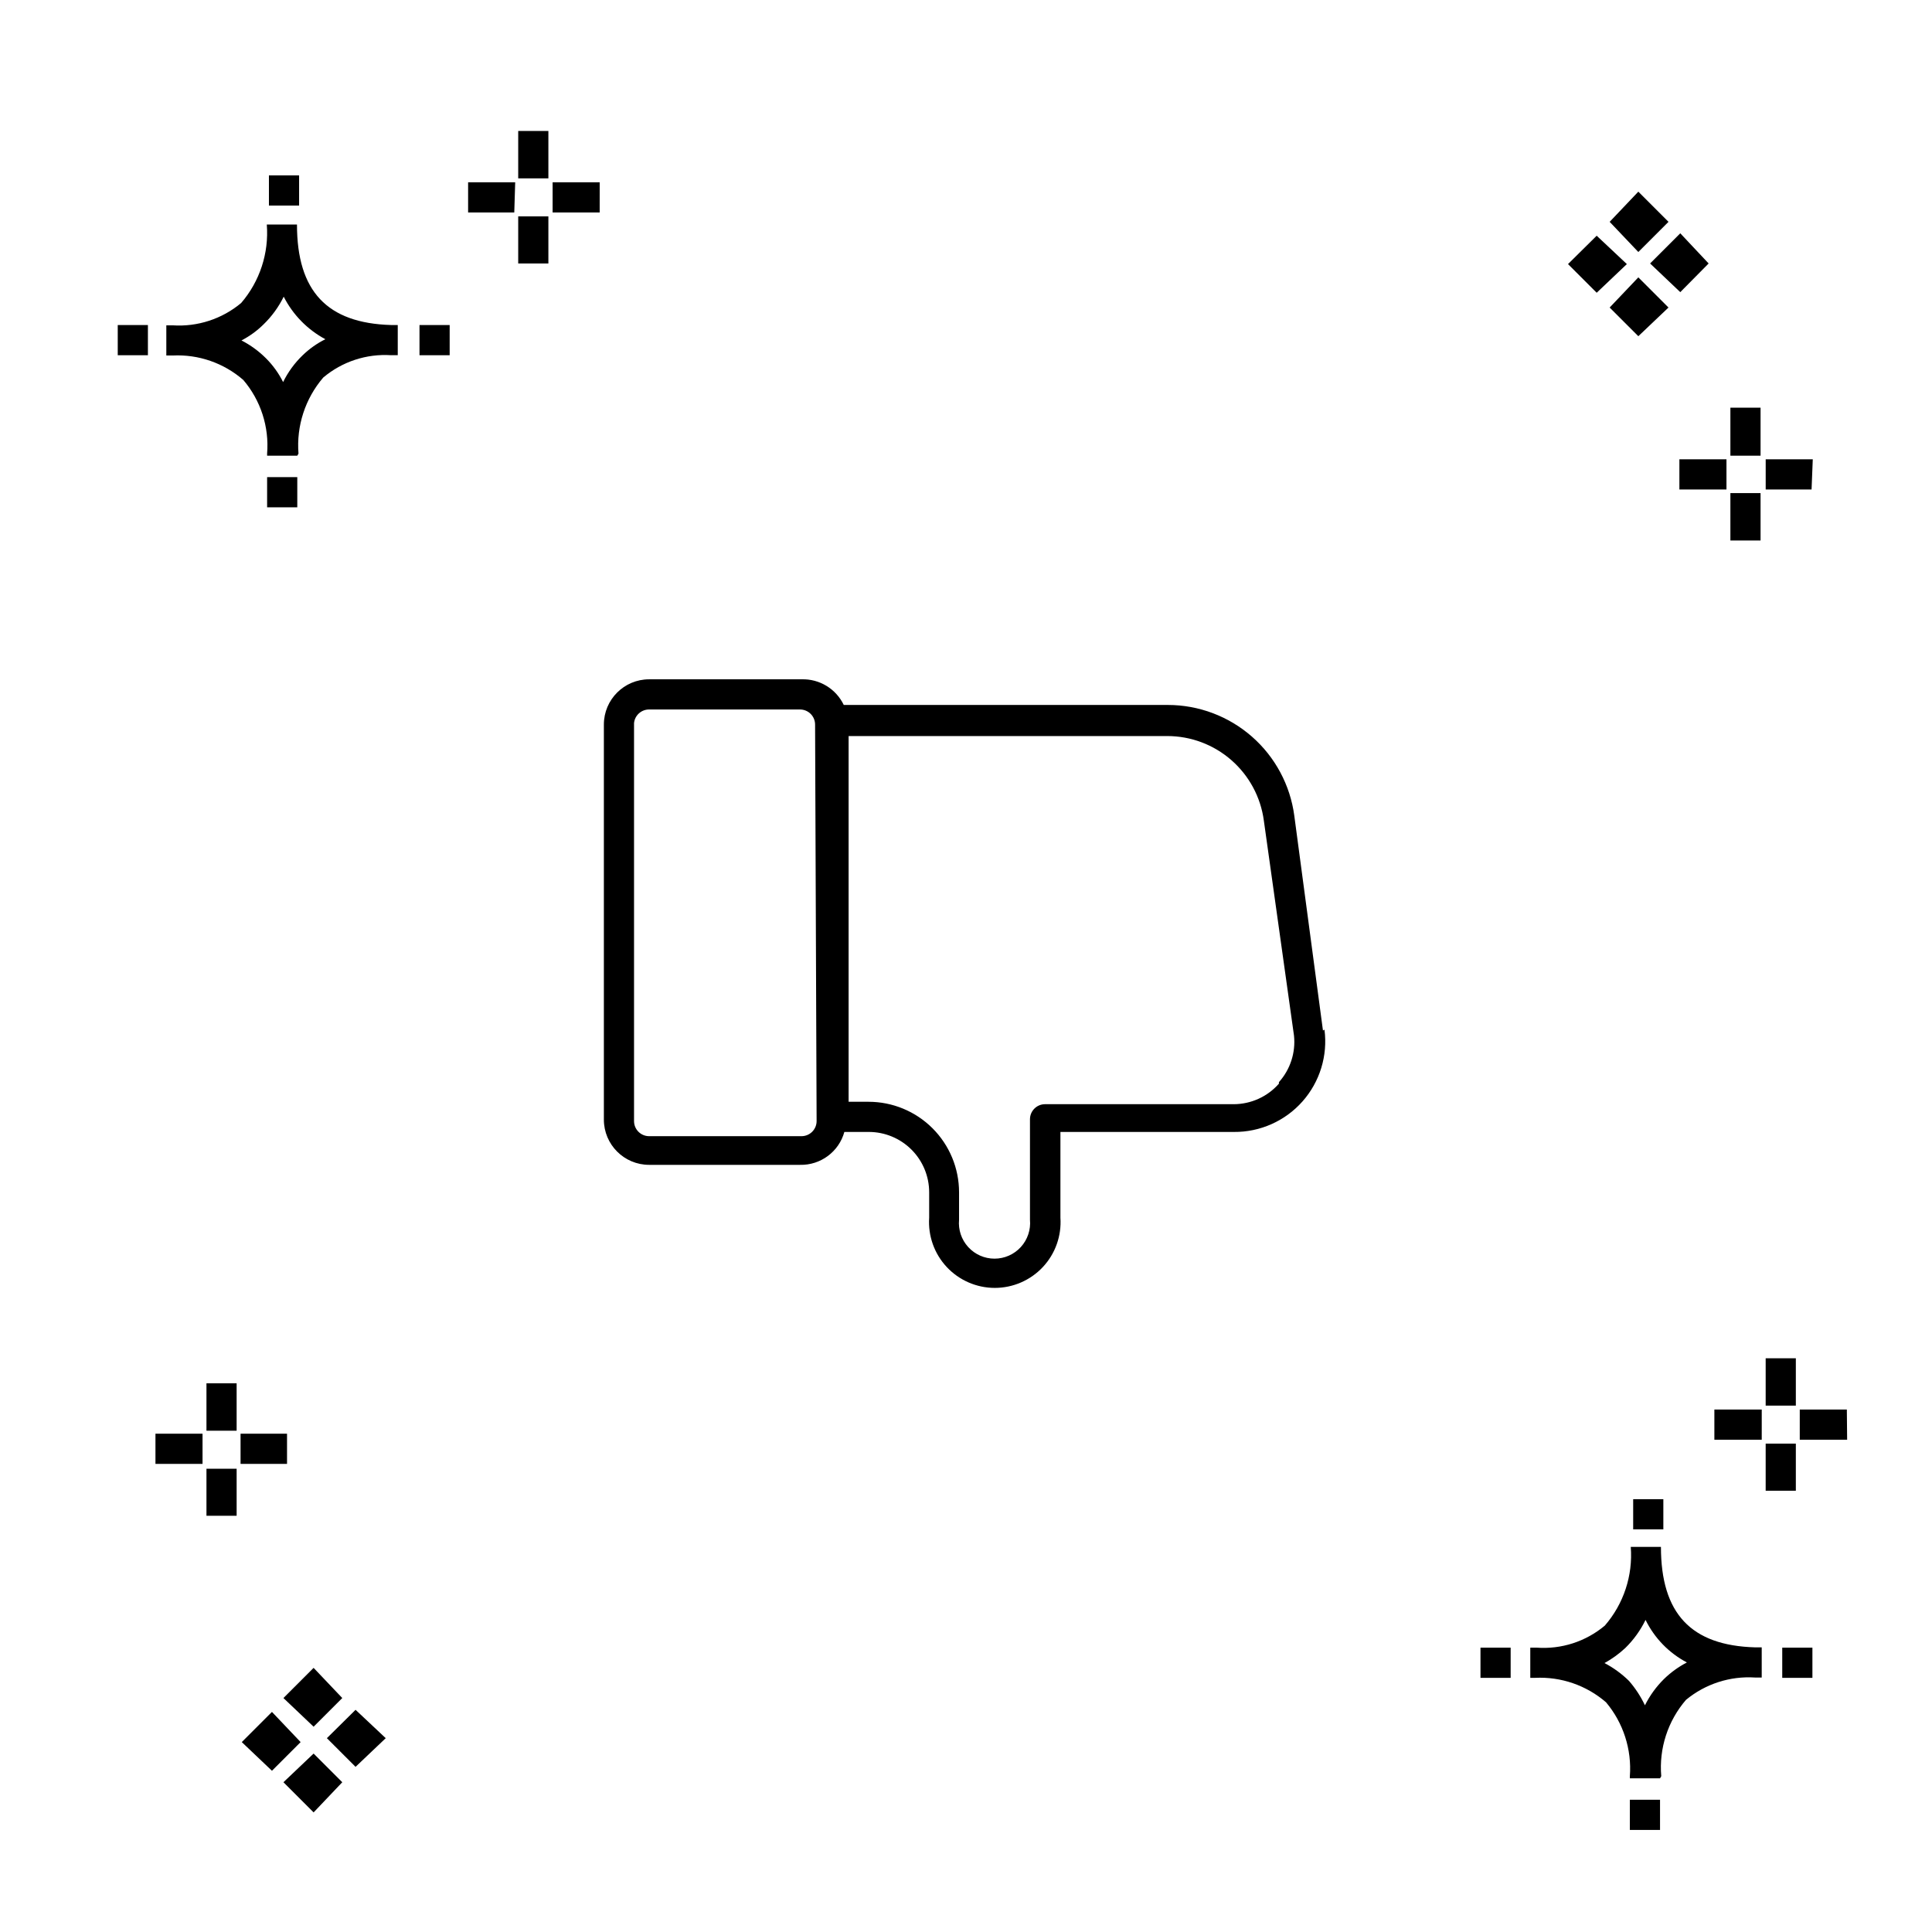
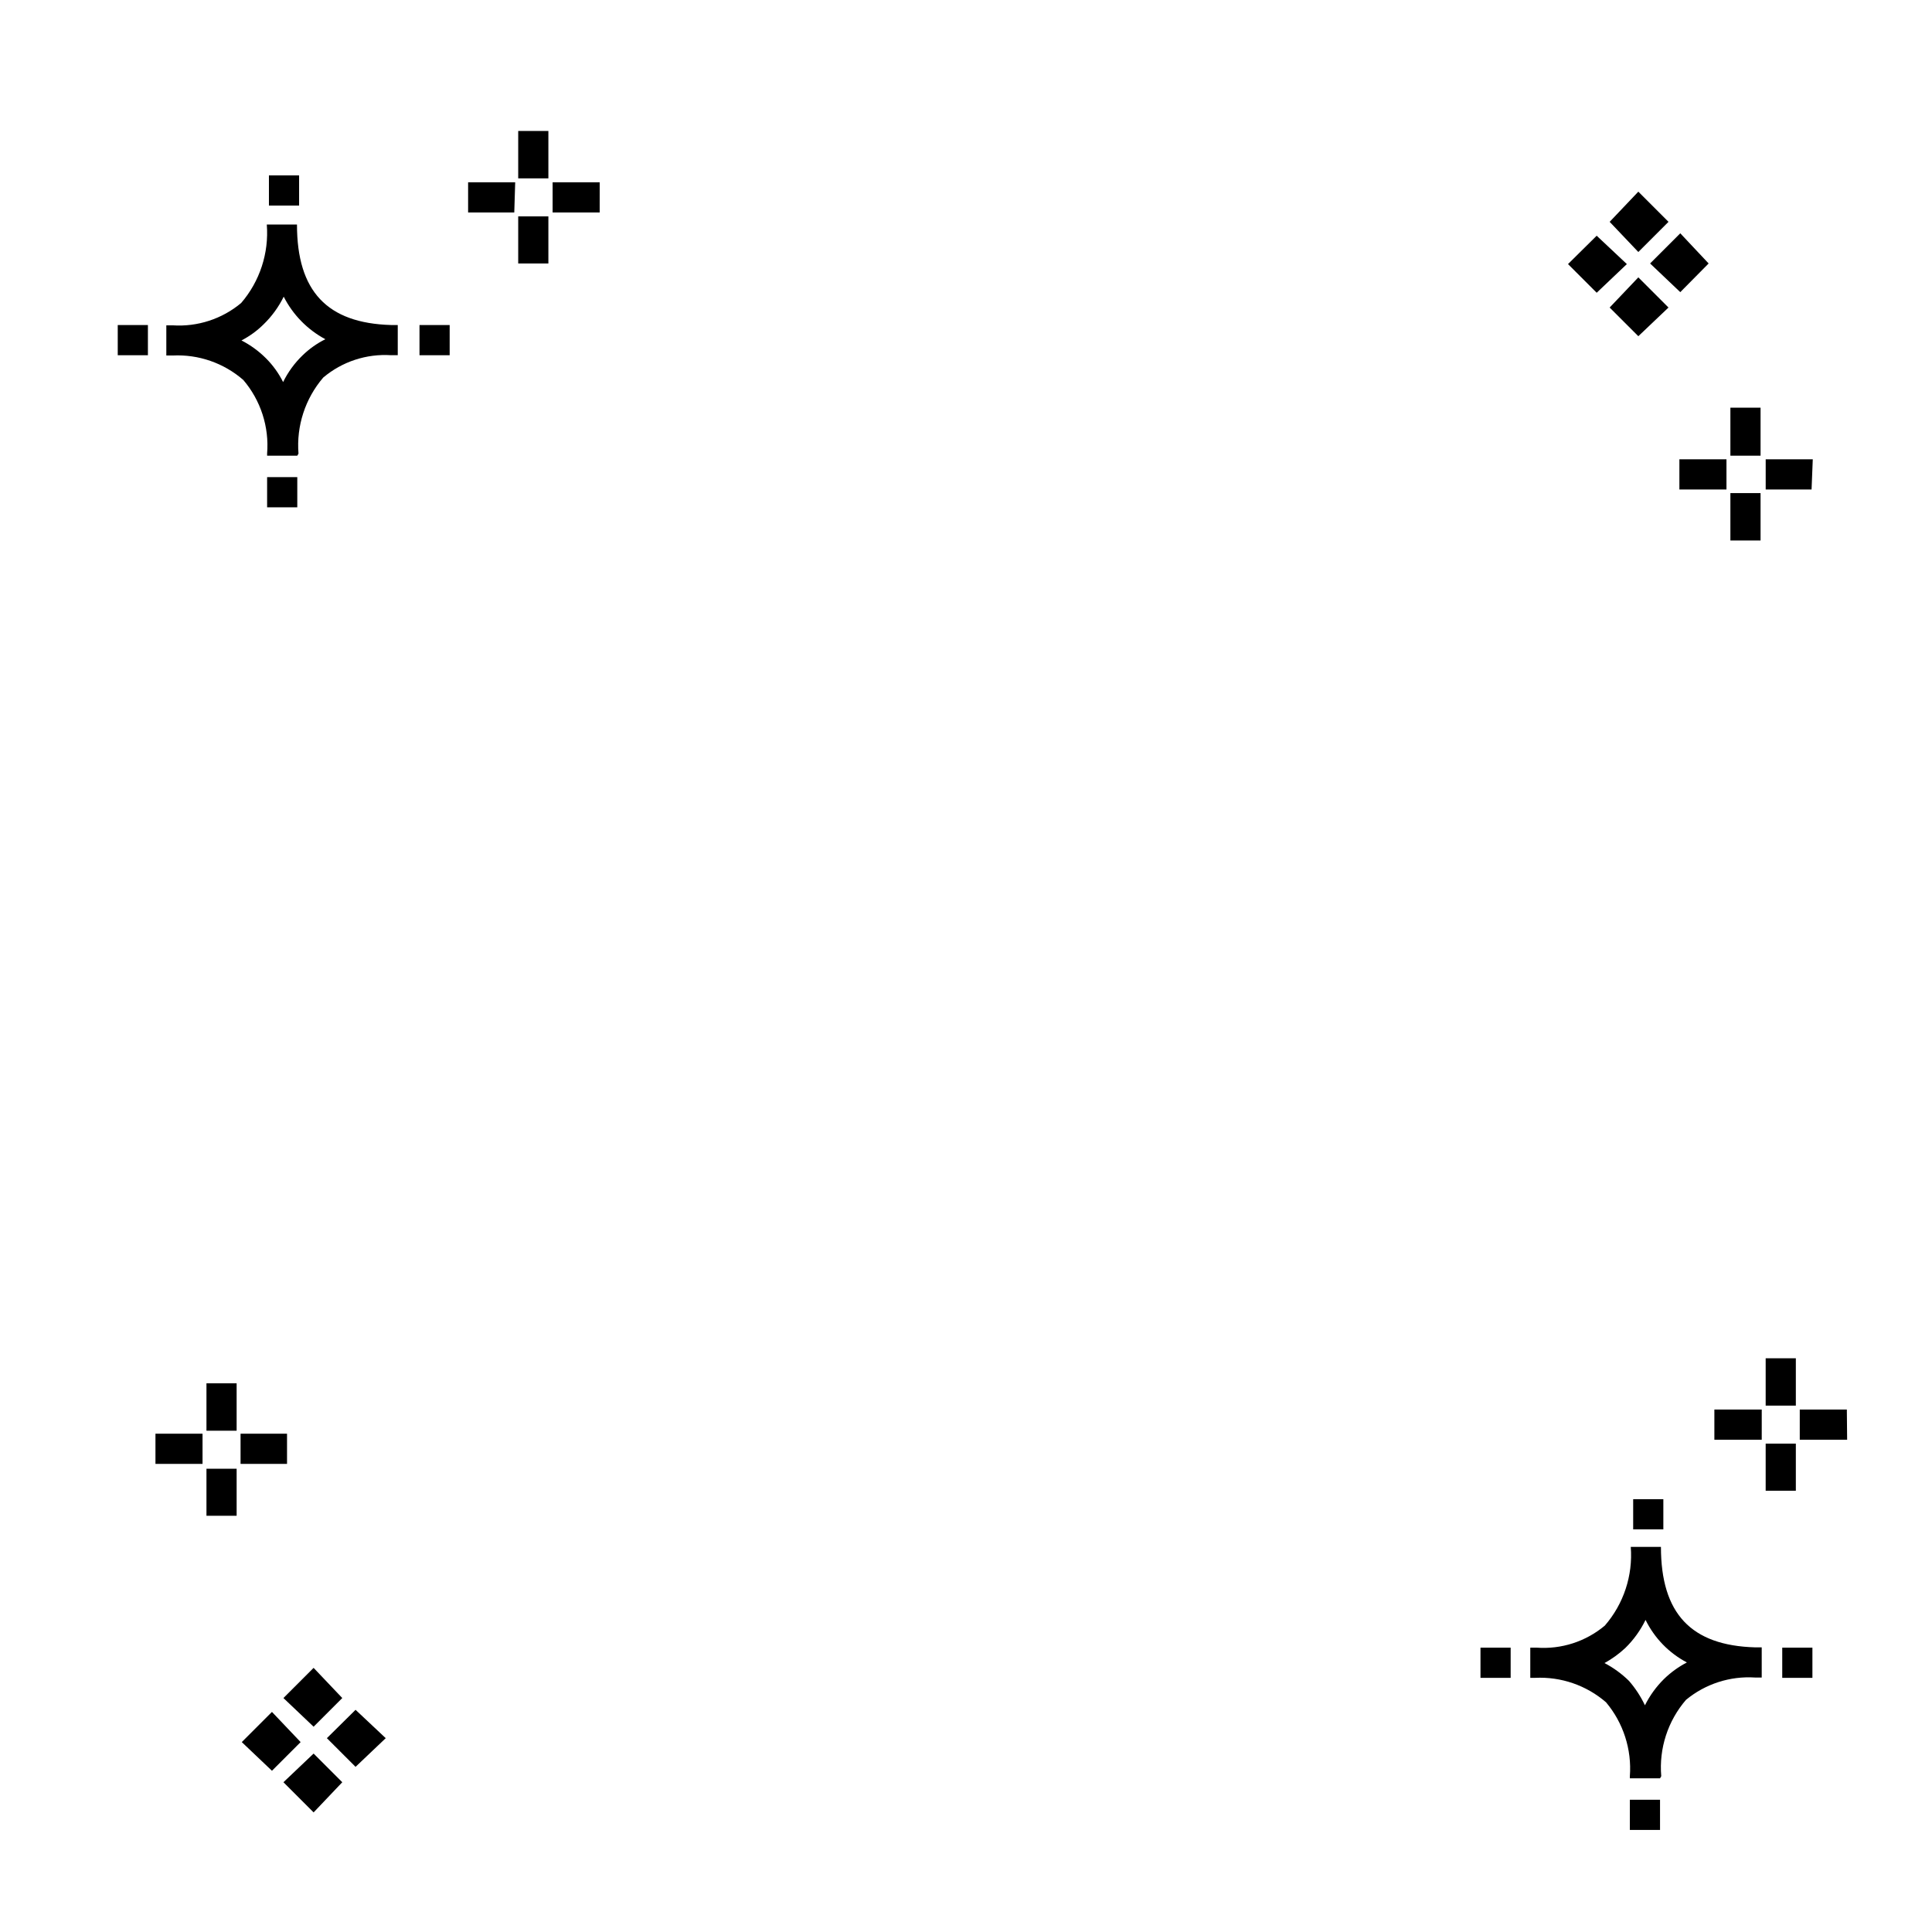
<svg xmlns="http://www.w3.org/2000/svg" fill="#000000" width="800px" height="800px" version="1.1" viewBox="144 144 512 512">
  <g>
-     <path d="m494.6 417.11-7.598-56.938v-0.004c-1.082-8.117-5.078-15.57-11.238-20.965-6.164-5.398-14.074-8.379-22.266-8.383h-85.891c-2.055-4.281-6.445-6.949-11.195-6.797h-40.383c-6.625 0-11.996 5.371-11.996 11.996v104.68c0 6.625 5.371 11.996 11.996 11.996h39.984c5.449 0.125 10.293-3.465 11.754-8.719h6.481c4.238 0 8.309 1.688 11.309 4.688 3 2.996 4.684 7.066 4.684 11.309v6.719-0.004c-0.328 4.82 1.359 9.559 4.656 13.086 3.297 3.527 7.91 5.531 12.738 5.531s9.441-2.004 12.738-5.531 4.981-8.266 4.652-13.086v-22.711h45.984c6.941 0.059 13.57-2.891 18.168-8.09 4.602-5.199 6.727-12.137 5.824-19.02zm-134.19 23.992v-0.004c0 1.062-0.422 2.078-1.172 2.828s-1.766 1.172-2.828 1.172h-40.383c-2.211 0-4-1.789-4-4v-105.48c0.207-2.051 1.938-3.606 4-3.598h39.984c1.059 0 2.078 0.422 2.828 1.172s1.168 1.766 1.168 2.828zm122.52-9.918h-0.004c-3.031 3.449-7.398 5.43-11.992 5.438h-49.984c-2.207 0-3.996 1.789-3.996 4v26.629c0.242 2.641-0.637 5.266-2.426 7.227-1.785 1.961-4.316 3.078-6.973 3.078-2.652 0-5.184-1.117-6.973-3.078-1.785-1.961-2.668-4.586-2.422-7.227v-7.277c0-6.363-2.527-12.465-7.027-16.965s-10.602-7.027-16.965-7.027h-5.277v-96.922h84.449c6.25 0 12.293 2.273 16.996 6.391 4.707 4.117 7.762 9.801 8.594 16l7.996 57.02c0.461 4.484-0.988 8.957-4 12.312z" />
    <path d="m206.71 545.7h-7.996v-12.477h7.996zm13.355-13.754h-12.316v-7.996h12.316zm-22.391 0h-12.477v-7.996h12.477zm9.035-8.797h-7.996v-12.555h7.996zm369.22 105.8v-7.996h7.996v7.996zm7.996-13.676h-7.996v-0.559c0.531-7.106-1.734-14.141-6.32-19.594-5.195-4.496-11.926-6.816-18.793-6.477h-1.277v-7.996h1.68v-0.004c6.555 0.48 13.035-1.613 18.07-5.836 4.996-5.758 7.473-13.273 6.879-20.871h7.996c0 17.672 7.996 26.148 24.949 26.629h1.758v7.996h-1.758 0.004c-6.637-0.434-13.188 1.684-18.316 5.918-4.816 5.59-7.18 12.883-6.555 20.234zm-14.715-30.547c2.379 1.246 4.559 2.836 6.477 4.715 1.703 1.957 3.129 4.137 4.238 6.481 1.289-2.582 2.988-4.93 5.039-6.957 1.801-1.758 3.848-3.238 6.078-4.398-4.754-2.504-8.59-6.453-10.957-11.277-1.344 2.769-3.156 5.285-5.356 7.438-1.668 1.555-3.523 2.898-5.519 4zm-32.867 3.918v-7.996h7.996v7.996zm79.969 0v-7.996h7.996v7.996zm-39.504-39.344v-7.996h7.996v7.996zm-362.02-270.86v-7.996h7.996v7.996zm7.996-13.676h-7.996v-0.559c0.574-7.086-1.699-14.109-6.316-19.516-5.168-4.496-11.875-6.82-18.715-6.477h-1.68v-7.996h1.68c6.586 0.434 13.09-1.684 18.152-5.918 4.945-5.75 7.391-13.234 6.797-20.793h7.996c0 17.672 7.996 26.148 24.949 26.629h1.758v7.996h-1.758l0.004 0.004c-6.539-0.426-12.984 1.695-17.992 5.918-4.781 5.574-7.144 12.828-6.559 20.152zm-14.793-30.547c2.391 1.227 4.574 2.82 6.477 4.715 1.852 1.844 3.394 3.981 4.559 6.32 1.285-2.625 3.016-5.008 5.117-7.039 1.789-1.746 3.84-3.203 6.078-4.316-4.746-2.543-8.598-6.477-11.035-11.277-1.348 2.746-3.16 5.234-5.359 7.359-1.719 1.699-3.688 3.125-5.836 4.238zm-32.789 3.918v-7.996h7.996v7.996zm79.969 0v-7.996h7.996v7.996zm-39.902-39.664v-7.996h7.996v7.996zm351.87 7.996-7.598 7.516 7.598 7.598 7.996-7.598zm11.035 11.035-7.598 7.996 7.598 7.598 7.996-7.598zm0-22.711-7.598 7.996 7.598 7.996 7.996-7.996zm11.117 11.035-7.996 7.996 7.996 7.598 7.516-7.598zm-373.22 391.85-7.996 7.996 7.996 7.598 7.598-7.598zm11.039 11.035-7.996 7.598 7.996 7.996 7.598-7.996zm0-22.711-7.996 7.996 7.996 7.598 7.598-7.598zm11.117 11.117-7.598 7.516 7.598 7.598 7.996-7.598zm381.69-58.059h-7.996v-12.477h7.996zm13.594-13.516h-12.555v-7.996h12.477zm-22.633 0h-12.551v-7.996h12.555zm9.039-9.035h-7.996v-12.555h7.996zm-330.59-302.69h-7.996v-12.473h7.996zm13.594-13.516h-12.473v-7.996h12.477zm-22.633 0h-12.234v-7.996h12.477zm9.039-9.035h-7.996v-12.555h7.996zm321.24 95.965h-7.996v-12.555h7.996zm13.516-13.516h-12.156v-7.996h12.477zm-22.551 0h-12.477v-7.996h12.477zm9.035-8.957h-7.996v-12.715h7.996z" />
  </g>
</svg>